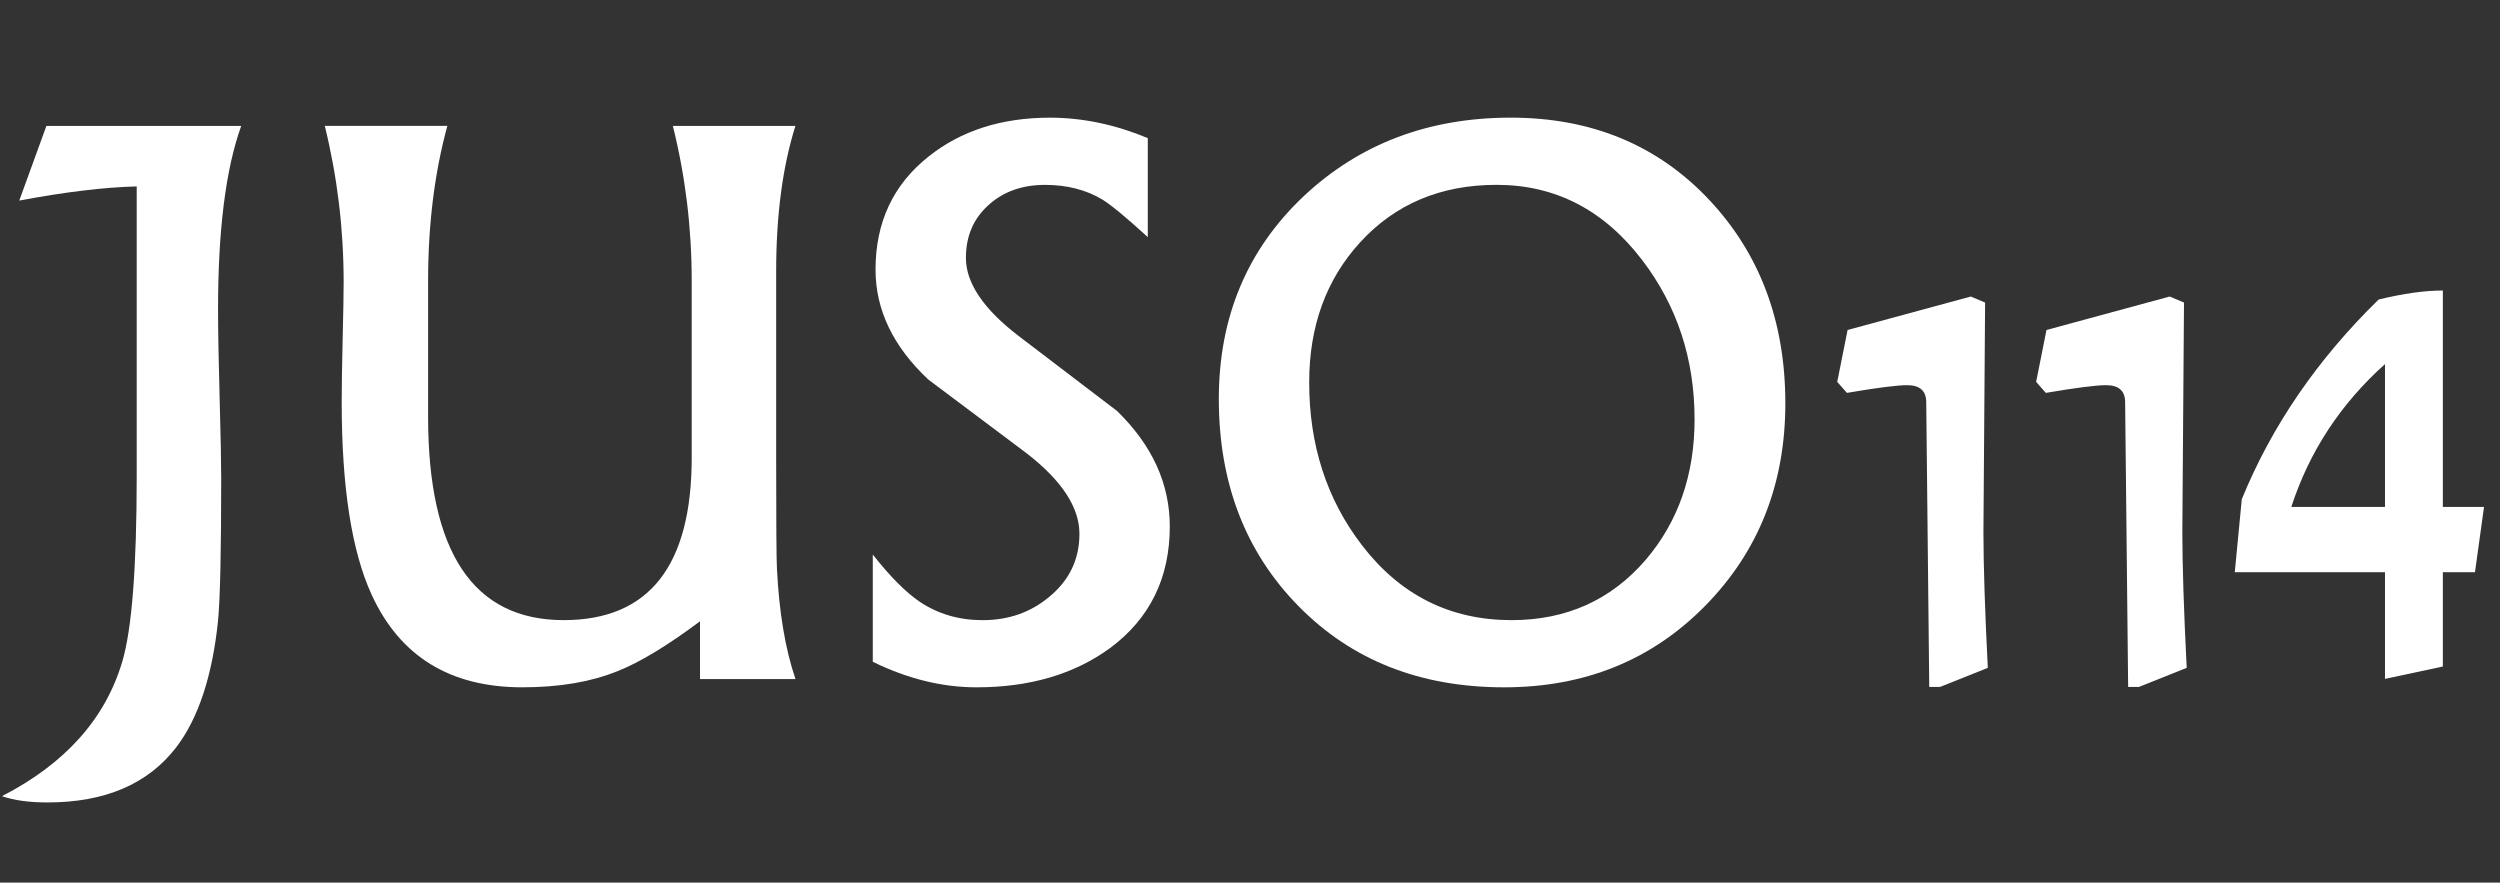
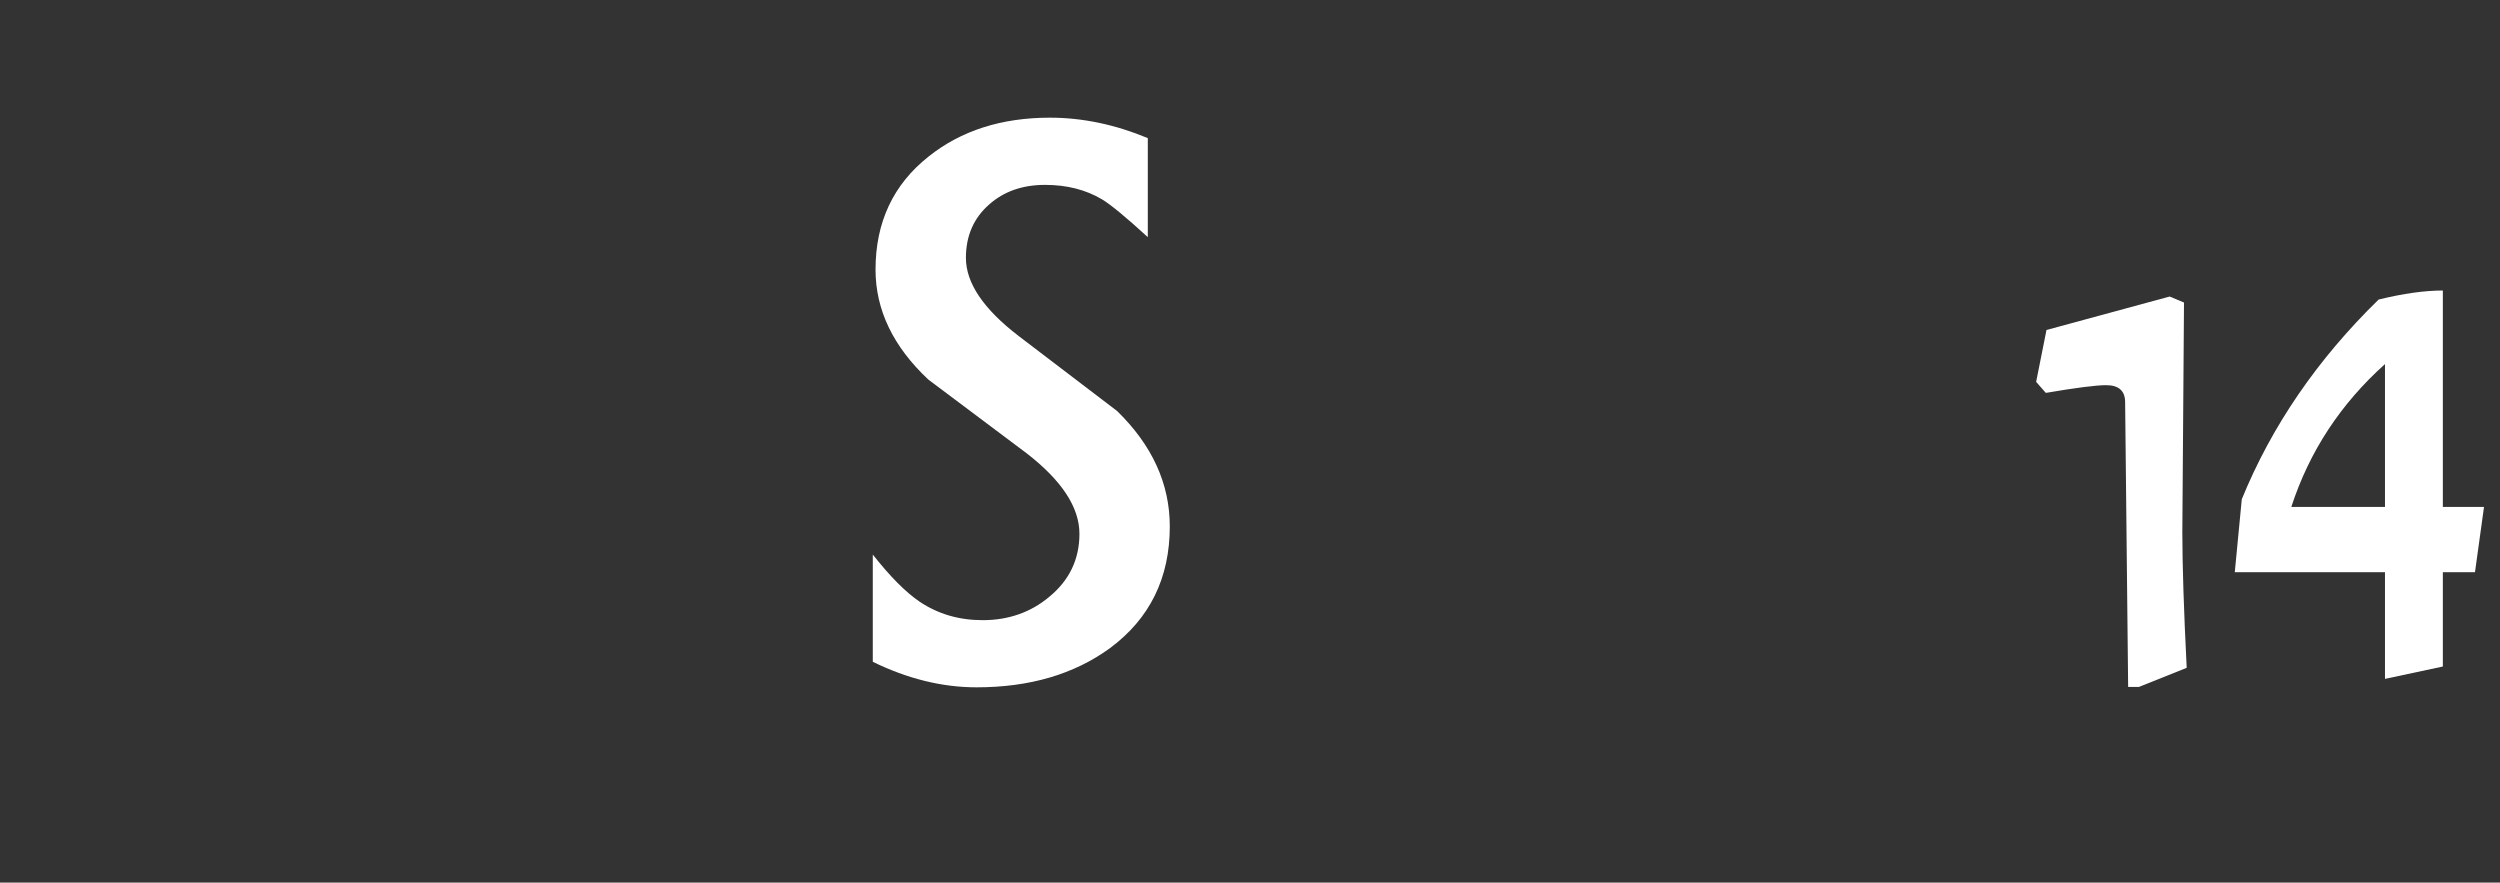
<svg xmlns="http://www.w3.org/2000/svg" version="1.1" id="图层_1" x="0px" y="0px" width="127.113px" height="44.875px" viewBox="0 0 127.113 44.875" enable-background="new 0 0 127.113 44.875" xml:space="preserve">
  <rect x="0" y="0" width="127.113" height="44.875" fill="#333333" stroke="none" />
  <g>
    <g>
      <g>
-         <path fill="#FFFFFF" d="M12.265,6.402c-0.786,2.183-1.178,5.284-1.178,9.303c0,1.078,0.026,2.592,0.08,4.542     s0.08,3.304,0.08,4.063c0,3.713-0.053,6.129-0.16,7.247c-0.292,2.822-1.003,4.971-2.133,6.448     C7.517,39.868,5.337,40.8,2.413,40.8c-0.931,0-1.702-0.106-2.313-0.319c3.209-1.649,5.247-3.924,6.112-6.823     c0.492-1.636,0.739-4.788,0.739-9.457V9.479c-1.638,0.04-3.629,0.279-5.972,0.719L2.36,6.402H12.265z" />
-         <path fill="#FFFFFF" d="M40.446,34.527h-4.854v-2.937c-1.68,1.252-3.08,2.098-4.2,2.537c-1.346,0.546-2.959,0.819-4.839,0.819     c-3.666,0-6.219-1.571-7.659-4.714c-1.013-2.21-1.52-5.473-1.52-9.788c0-0.786,0.016-1.864,0.049-3.236s0.05-2.324,0.05-2.857     c0-2.703-0.32-5.353-0.959-7.95h6.232c-0.652,2.382-0.979,5.01-0.979,7.884v6.906c0,6.893,2.297,10.339,6.892,10.339     c4.341,0,6.511-2.754,6.511-8.263v-8.982c0-2.701-0.32-5.329-0.959-7.884h6.232c-0.653,2.077-0.979,4.547-0.979,7.411v9.408     c0,3.316,0.013,5.214,0.04,5.693C39.613,31.125,39.926,32.996,40.446,34.527z" />
        <path fill="#FFFFFF" d="M59.478,26.764c0,2.621-1.012,4.684-3.036,6.187c-1.824,1.331-4.088,1.996-6.791,1.996     c-1.745,0-3.503-0.433-5.274-1.298v-5.453c0.881,1.119,1.675,1.917,2.382,2.397c0.934,0.626,2.001,0.939,3.202,0.939     c1.321,0,2.455-0.399,3.402-1.198c1.014-0.838,1.521-1.903,1.521-3.193c0-1.344-0.895-2.708-2.682-4.092l-5.003-3.752     c-1.788-1.677-2.682-3.54-2.682-5.589c0-2.408,0.899-4.325,2.697-5.749c1.651-1.317,3.708-1.976,6.172-1.976     c1.651,0,3.309,0.347,4.974,1.039v5.034c-1.107-1.012-1.882-1.651-2.322-1.917c-0.827-0.493-1.795-0.739-2.902-0.739     c-1.148,0-2.096,0.333-2.843,0.998c-0.788,0.692-1.181,1.597-1.181,2.714c0,1.278,0.894,2.602,2.682,3.972l5.003,3.812     C58.584,22.639,59.478,24.595,59.478,26.764z" />
-         <path fill="#FFFFFF" d="M90.776,20.505c0,4.102-1.358,7.534-4.075,10.297c-2.717,2.764-6.126,4.145-10.228,4.145     c-4.262,0-7.744-1.375-10.447-4.125c-2.703-2.75-4.055-6.262-4.055-10.537c0-4.155,1.438-7.591,4.314-10.308     c2.837-2.663,6.346-3.995,10.527-3.995c4.114,0,7.483,1.398,10.107,4.195C89.49,12.921,90.776,16.363,90.776,20.505z      M86.161,21.322c0-3.071-0.887-5.769-2.661-8.095c-1.948-2.552-4.417-3.829-7.406-3.829c-2.843,0-5.158,0.977-6.945,2.931     c-1.722,1.888-2.583,4.261-2.583,7.118c0,3.19,0.895,5.949,2.683,8.275c1.948,2.539,4.483,3.809,7.606,3.809     c2.789,0,5.063-1.023,6.825-3.071C85.333,26.52,86.161,24.141,86.161,21.322z" />
      </g>
    </g>
    <g>
      <g>
-         <path fill="#FFFFFF" d="M101.07,33.957l-2.429,0.97h-0.548L97.94,20.452c0-0.579-0.323-0.868-0.969-0.868     c-0.511,0-1.531,0.131-3.063,0.392l-0.493-0.559l0.526-2.639l6.263-1.701l0.729,0.306l-0.085,11.668     C100.849,28.718,100.922,31.02,101.07,33.957z" />
-       </g>
+         </g>
    </g>
    <g>
      <g>
        <path fill="#FFFFFF" d="M111.183,33.957l-2.429,0.97h-0.548l-0.153-14.475c0-0.579-0.323-0.868-0.969-0.868     c-0.511,0-1.531,0.131-3.063,0.392l-0.493-0.559l0.526-2.639l6.263-1.701l0.729,0.306l-0.085,11.668     C110.962,28.718,111.036,31.02,111.183,33.957z" />
      </g>
    </g>
    <g>
      <g>
        <path fill="#FFFFFF" d="M126.3,25.775l-0.459,3.317h-1.634v4.797l-2.942,0.629v-5.426h-7.637l0.356-3.708     c1.52-3.725,3.839-7.109,6.957-10.154c1.254-0.306,2.343-0.459,3.266-0.459v11.005H126.3z M121.265,25.775v-7.263     c-2.26,2.025-3.847,4.446-4.763,7.263H121.265z" />
      </g>
    </g>
    <g>
	</g>
  </g>
</svg>